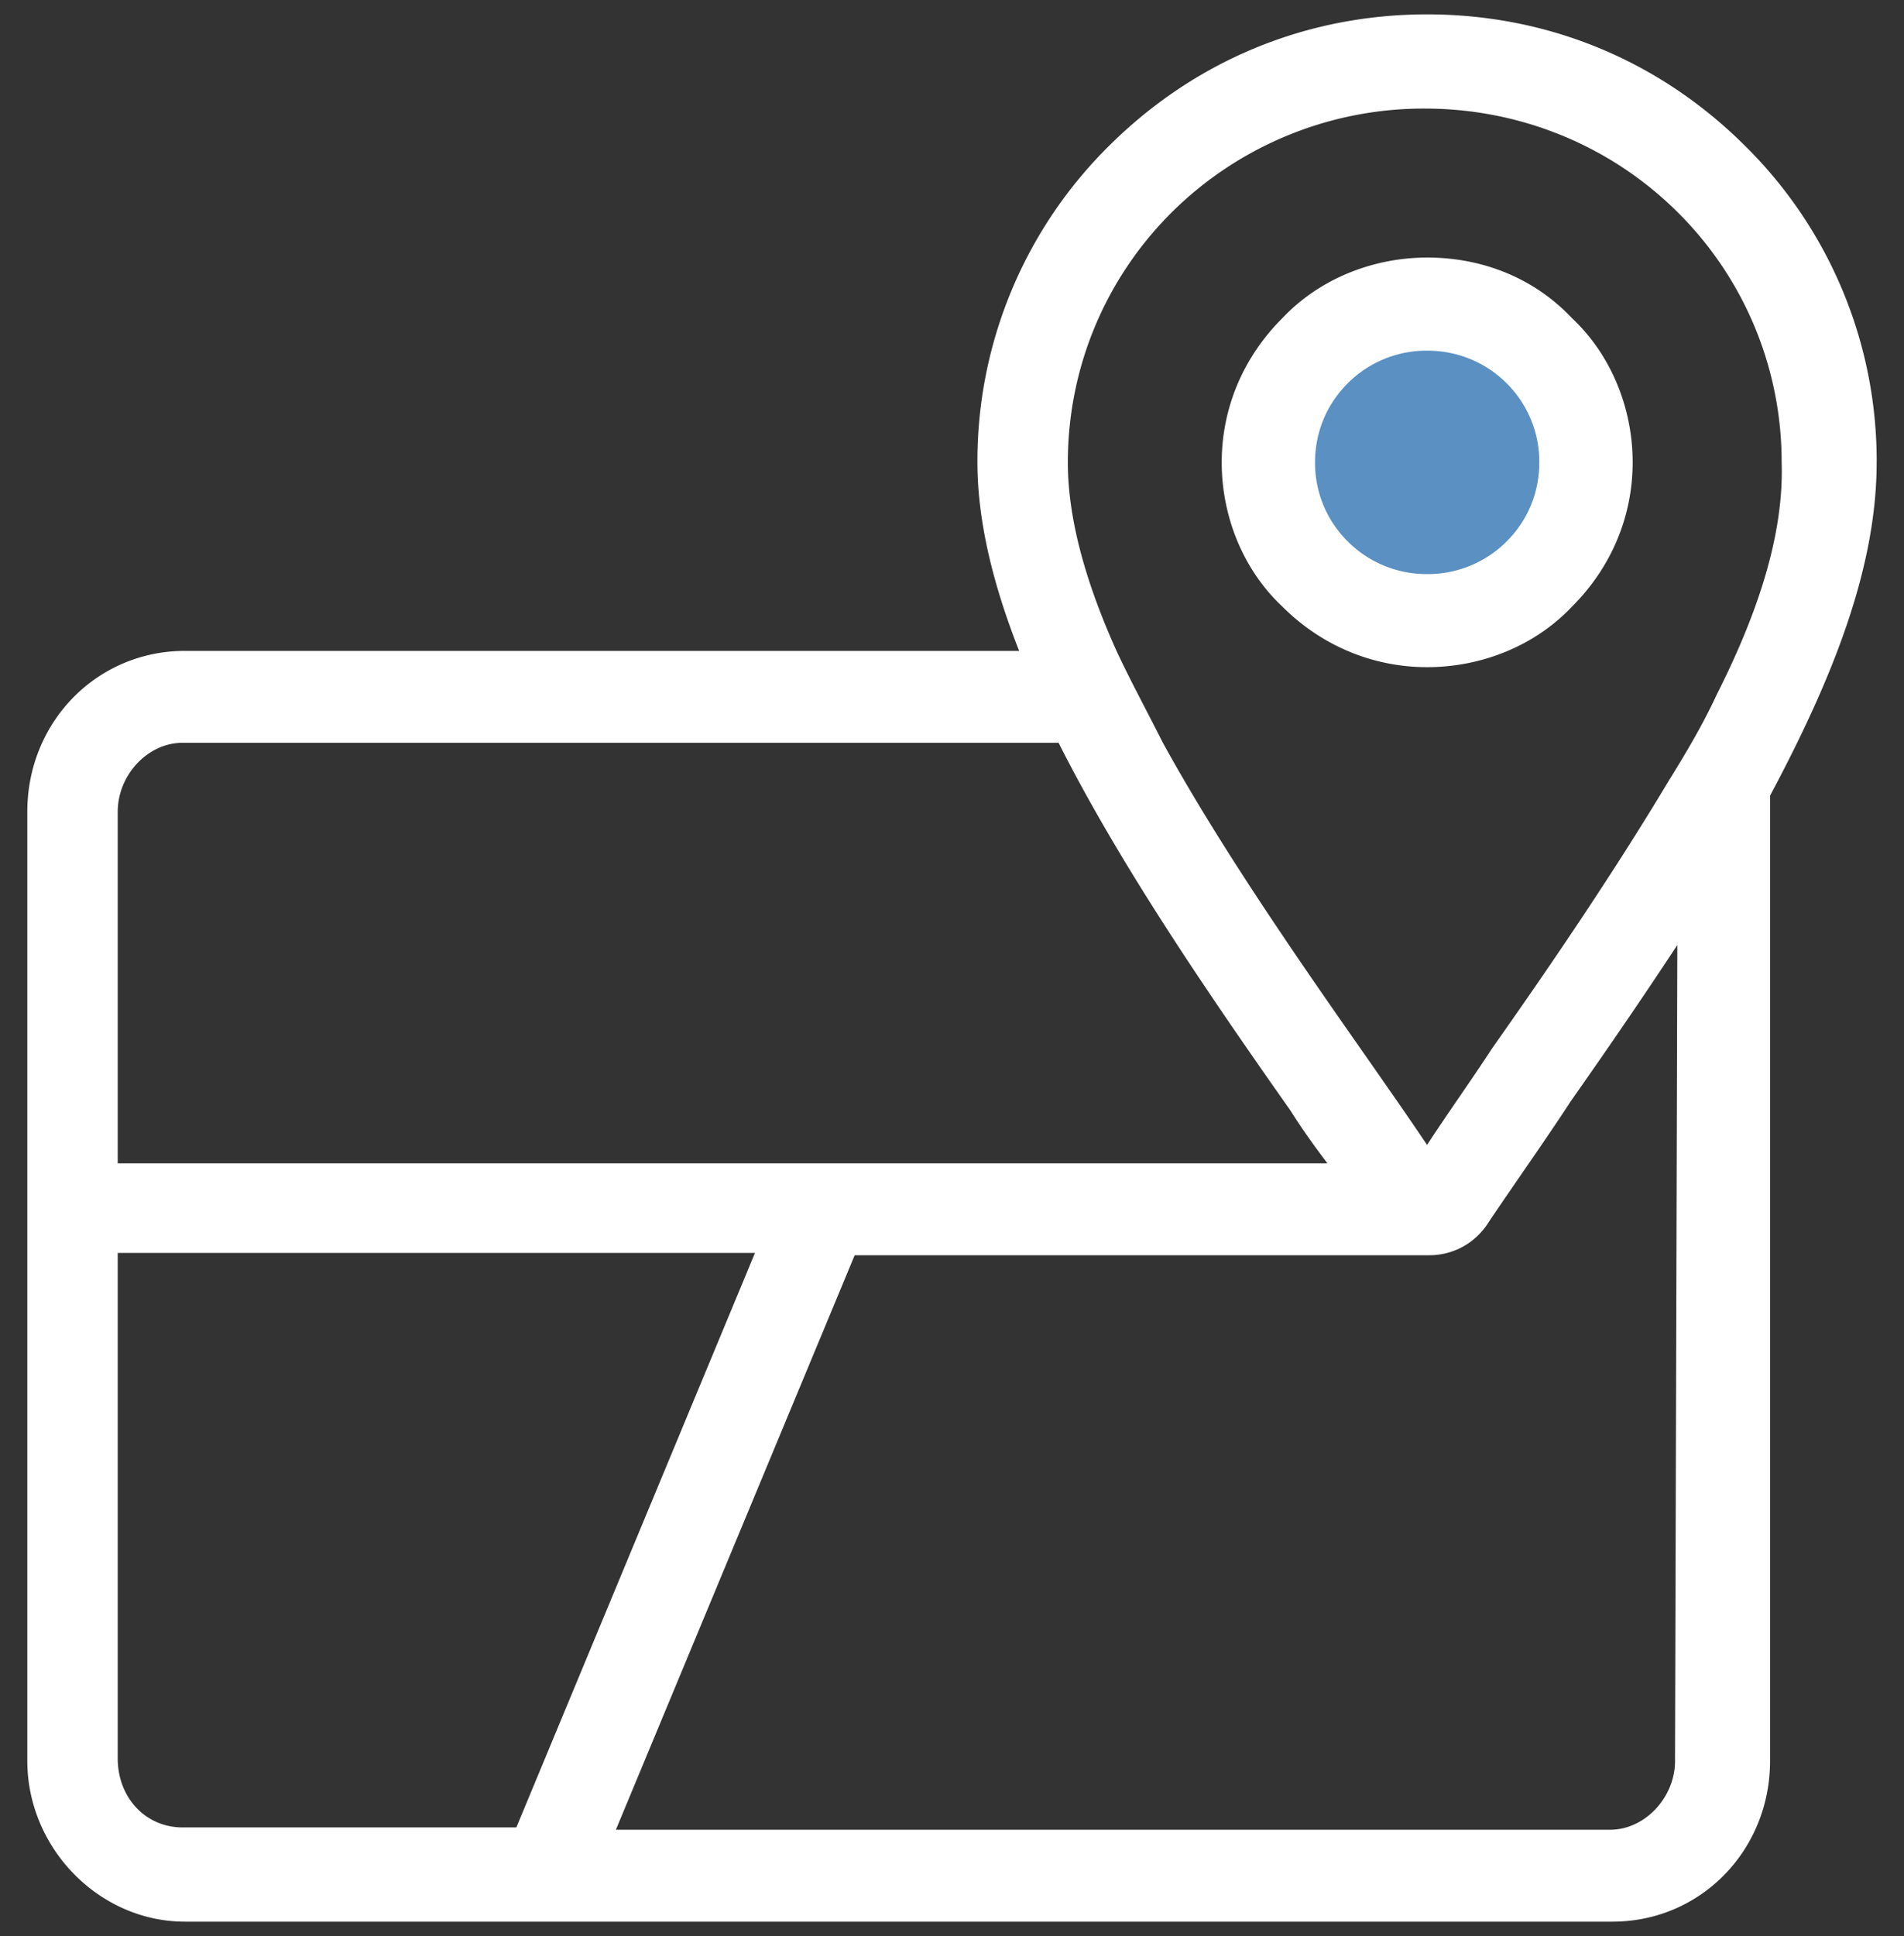
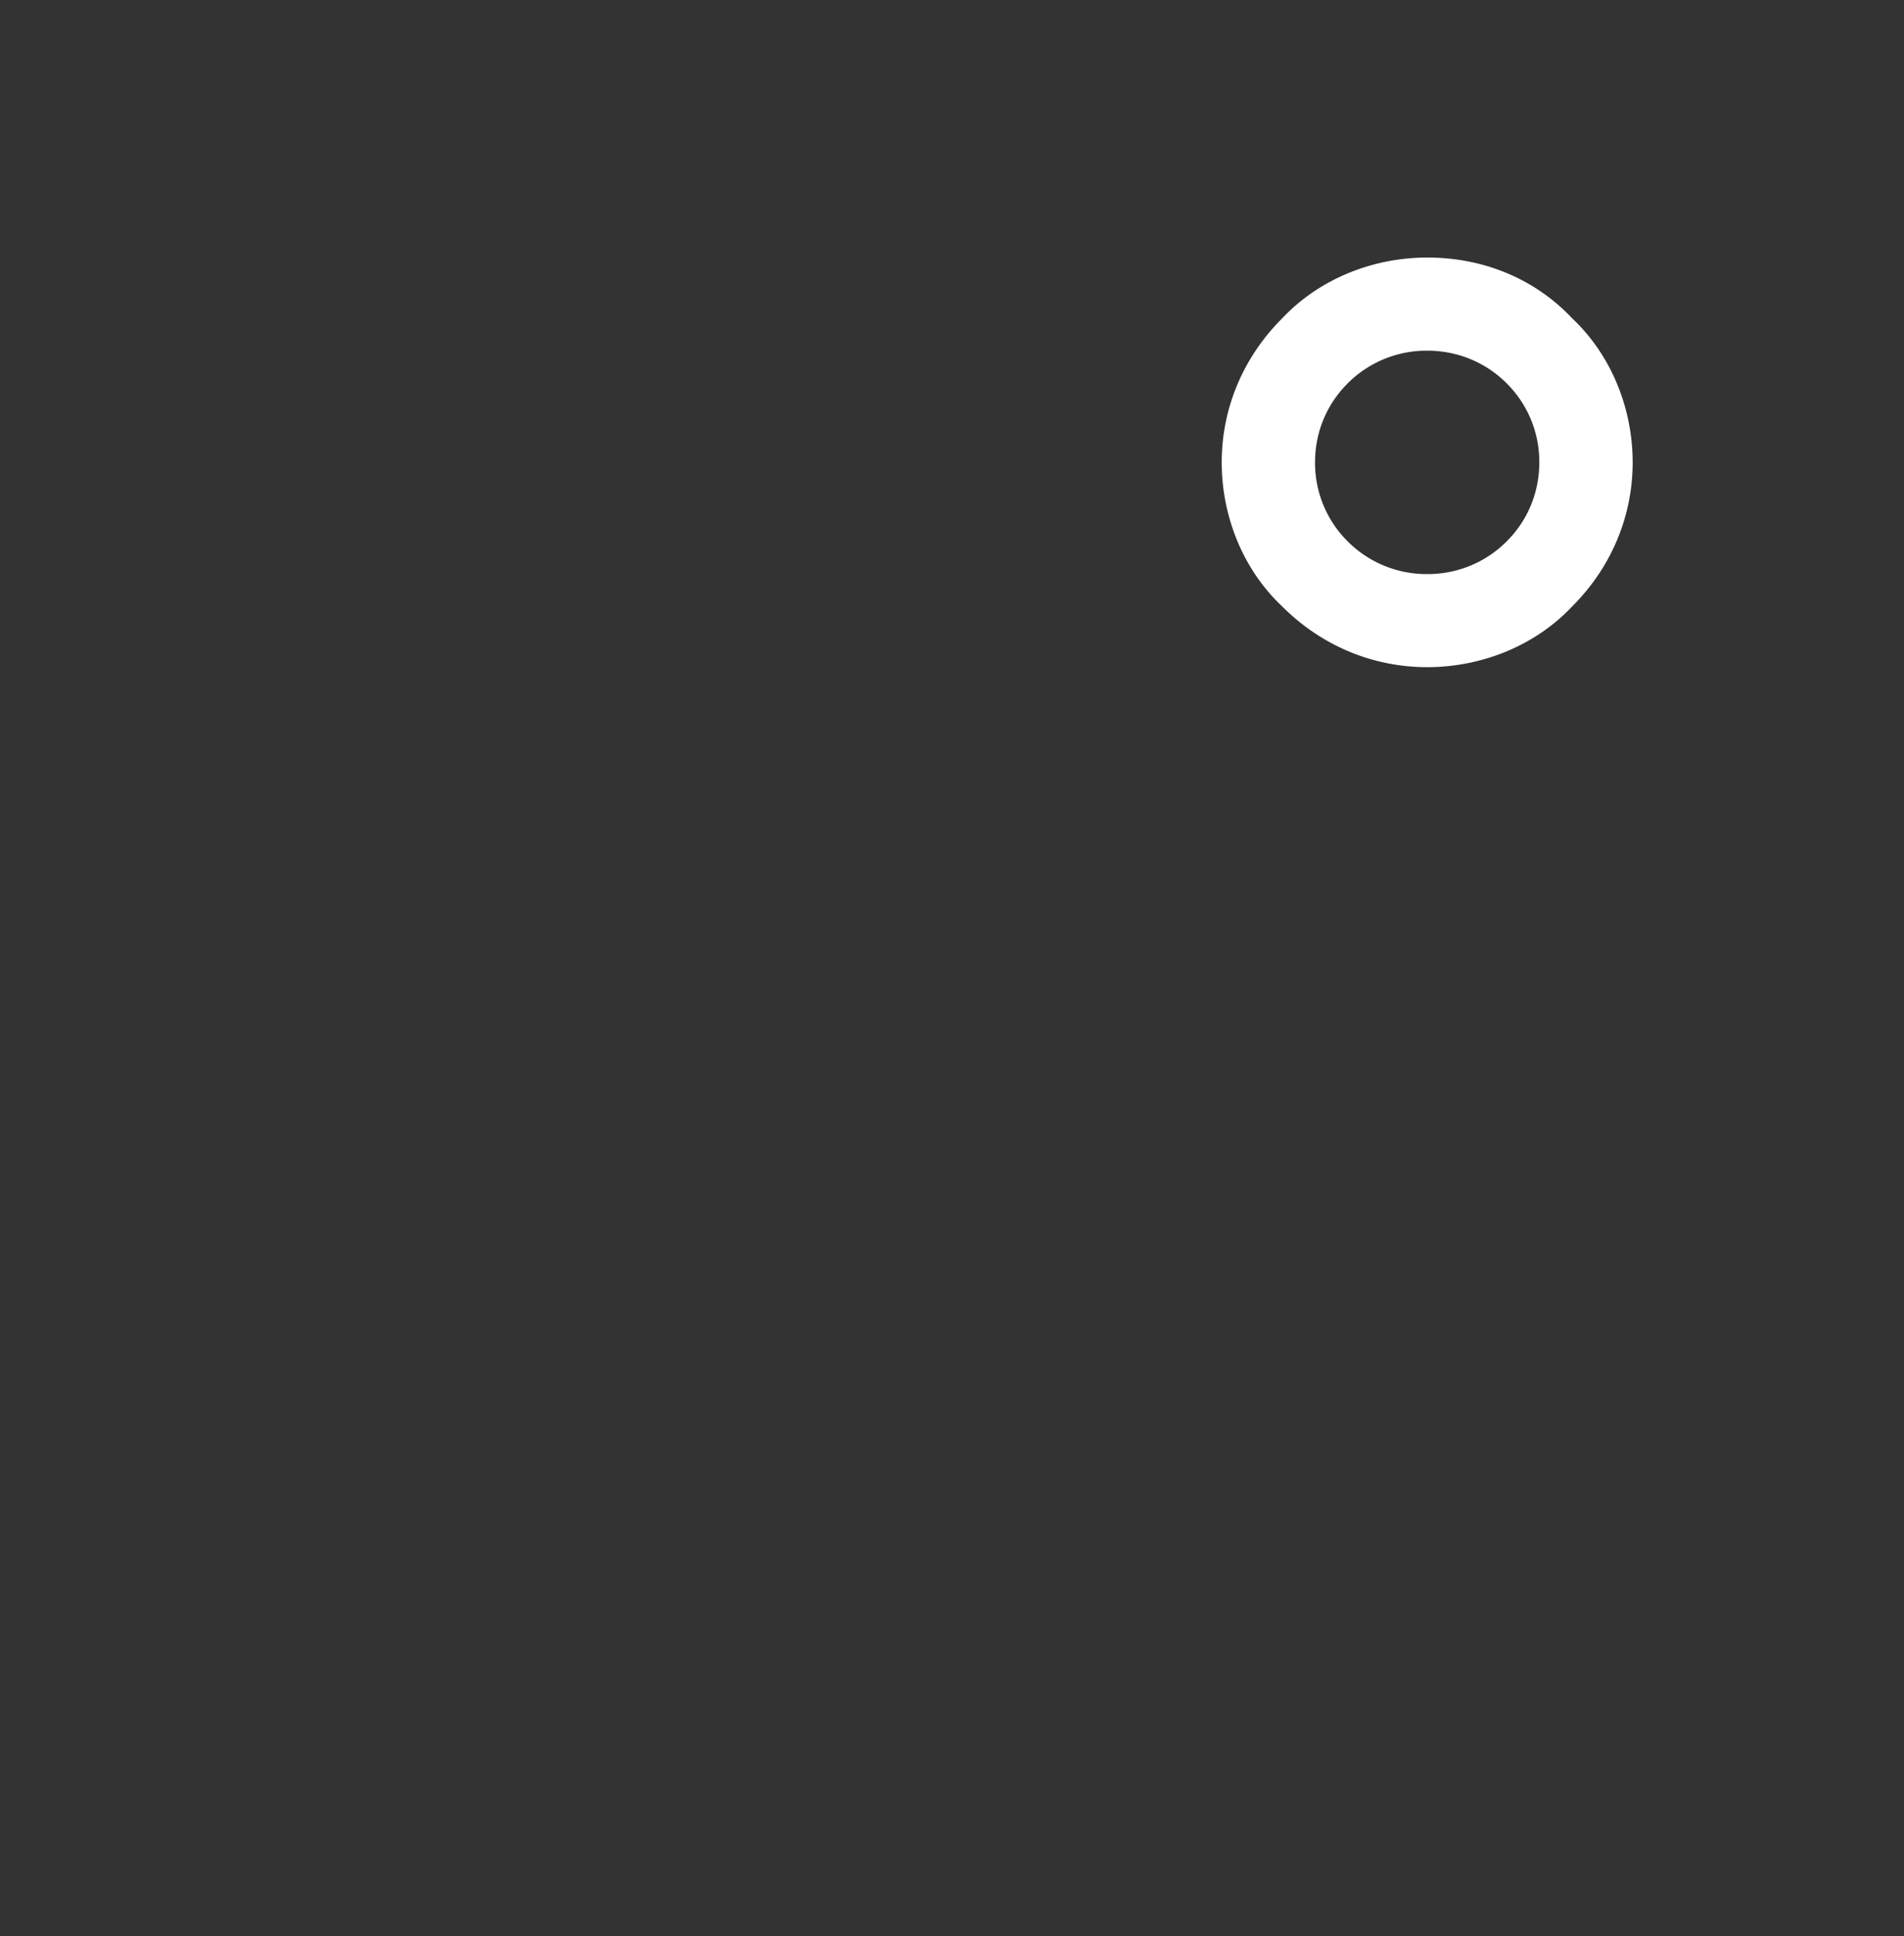
<svg xmlns="http://www.w3.org/2000/svg" width="61" height="62" fill="none">
  <rect width="100%" height="100%" fill="#333333" stroke="none" />
-   <path fill-rule="evenodd" clip-rule="evenodd" d="M45.724 19.727c-1.411 0-2.749-.498-3.79-1.495a4.947 4.947 0 01-1.559-3.63c0-1.351.519-2.633 1.56-3.63 1.04-.996 2.378-1.494 3.789-1.494s2.748.498 3.79 1.495a4.947 4.947 0 011.559 3.63 4.946 4.946 0 01-1.56 3.63c-1.04.996-2.304 1.494-3.789 1.494z" fill="#5A90C2" />
-   <path fill-rule="evenodd" clip-rule="evenodd" d="M60.125 14.81a14.18 14.18 0 00-4.234-10.156C53.147 1.931 49.583.46 45.72.46c-3.86 0-7.423 1.471-10.171 4.194a14.18 14.18 0 00-4.234 10.156c0 1.914.522 3.974 1.337 6.035H5.924c-2.823 0-5.049 2.28-5.049 5.15V56.39c0 2.796 2.3 5.151 5.049 5.151H51.66c2.823 0 5.049-2.281 5.049-5.15V25.48c2.004-3.753 3.415-7.286 3.415-10.671zM3.772 25.996c0-1.178.962-2.208 2.078-2.208h28.065c1.93 3.827 4.678 7.874 7.427 11.775.37.588.74 1.103 1.185 1.692H3.772v-11.26zM5.85 58.523c-1.19 0-2.078-.957-2.078-2.208v-16.19h20.416l-7.645 18.398H5.85zm47.815-2.134c0 1.177-.967 2.208-2.078 2.208H19.732l7.65-18.398h18.411c.745 0 1.485-.368 1.93-1.104.893-1.325 1.785-2.576 2.6-3.827 1.19-1.692 2.3-3.311 3.415-5.004l-.074 26.125zm1.337-34.147c-.444.957-.967 1.84-1.56 2.797-1.633 2.723-3.562 5.593-5.64 8.537-.67 1.03-1.411 2.06-2.082 3.09-.593-.883-1.263-1.84-1.93-2.796-2.374-3.385-4.752-6.844-6.534-10.082-.518-1.03-1.04-1.987-1.485-2.943-.963-2.135-1.56-4.195-1.56-6.035 0-3.017 1.19-5.887 3.341-8.022a11.461 11.461 0 018.094-3.311c3.045 0 5.941 1.177 8.093 3.311a11.258 11.258 0 013.341 8.022c.074 2.281-.74 4.783-2.078 7.432z" fill="#fff" />
  <path fill-rule="evenodd" clip-rule="evenodd" d="M45.724 8.248c-1.72 0-3.44.671-4.637 1.938-1.272 1.267-1.946 2.907-1.946 4.621 0 1.715.674 3.43 1.946 4.622 1.271 1.267 2.917 1.937 4.637 1.937 1.72 0 3.44-.67 4.637-1.937 1.272-1.267 1.946-2.907 1.946-4.622 0-1.714-.675-3.428-1.946-4.62-1.197-1.268-2.843-1.939-4.637-1.939zm2.543 9.094a3.566 3.566 0 01-2.543 1.043 3.566 3.566 0 01-2.543-1.043 3.538 3.538 0 01-1.05-2.535c0-.969.375-1.863 1.05-2.534a3.566 3.566 0 012.543-1.043c.971 0 1.872.372 2.543 1.043a3.538 3.538 0 011.049 2.534c0 .97-.374 1.864-1.05 2.535z" fill="#fff" />
</svg>